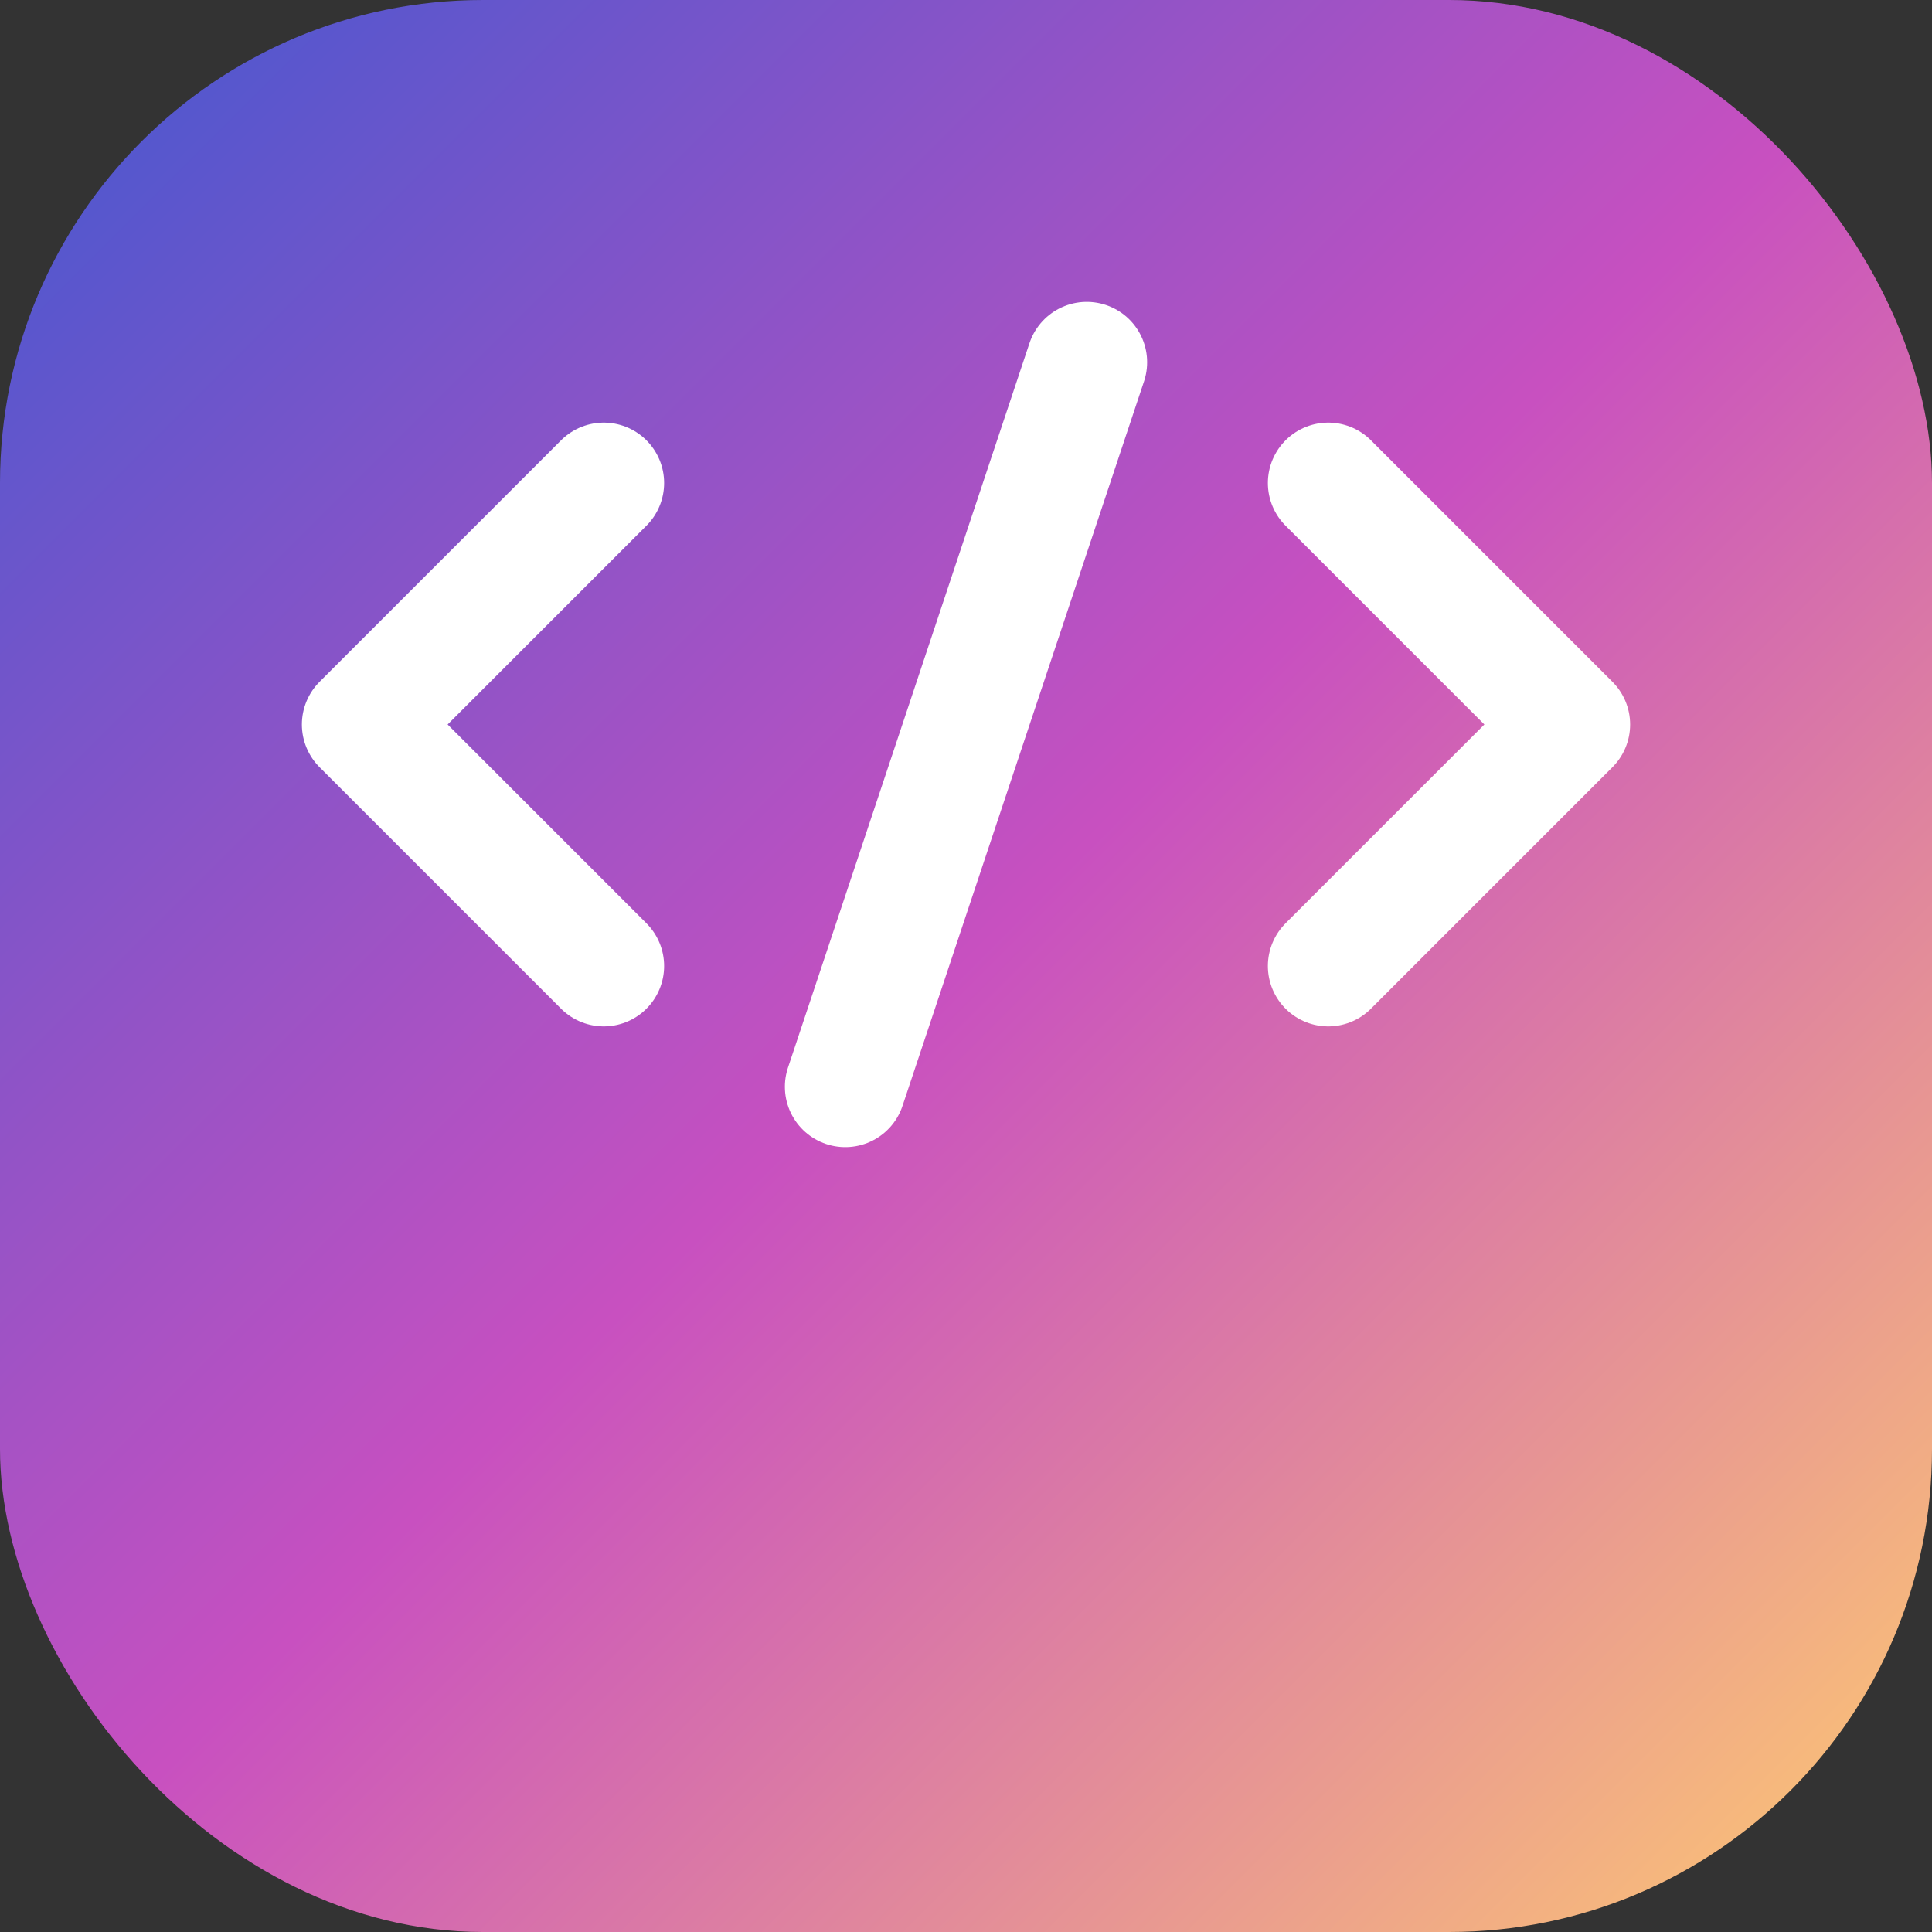
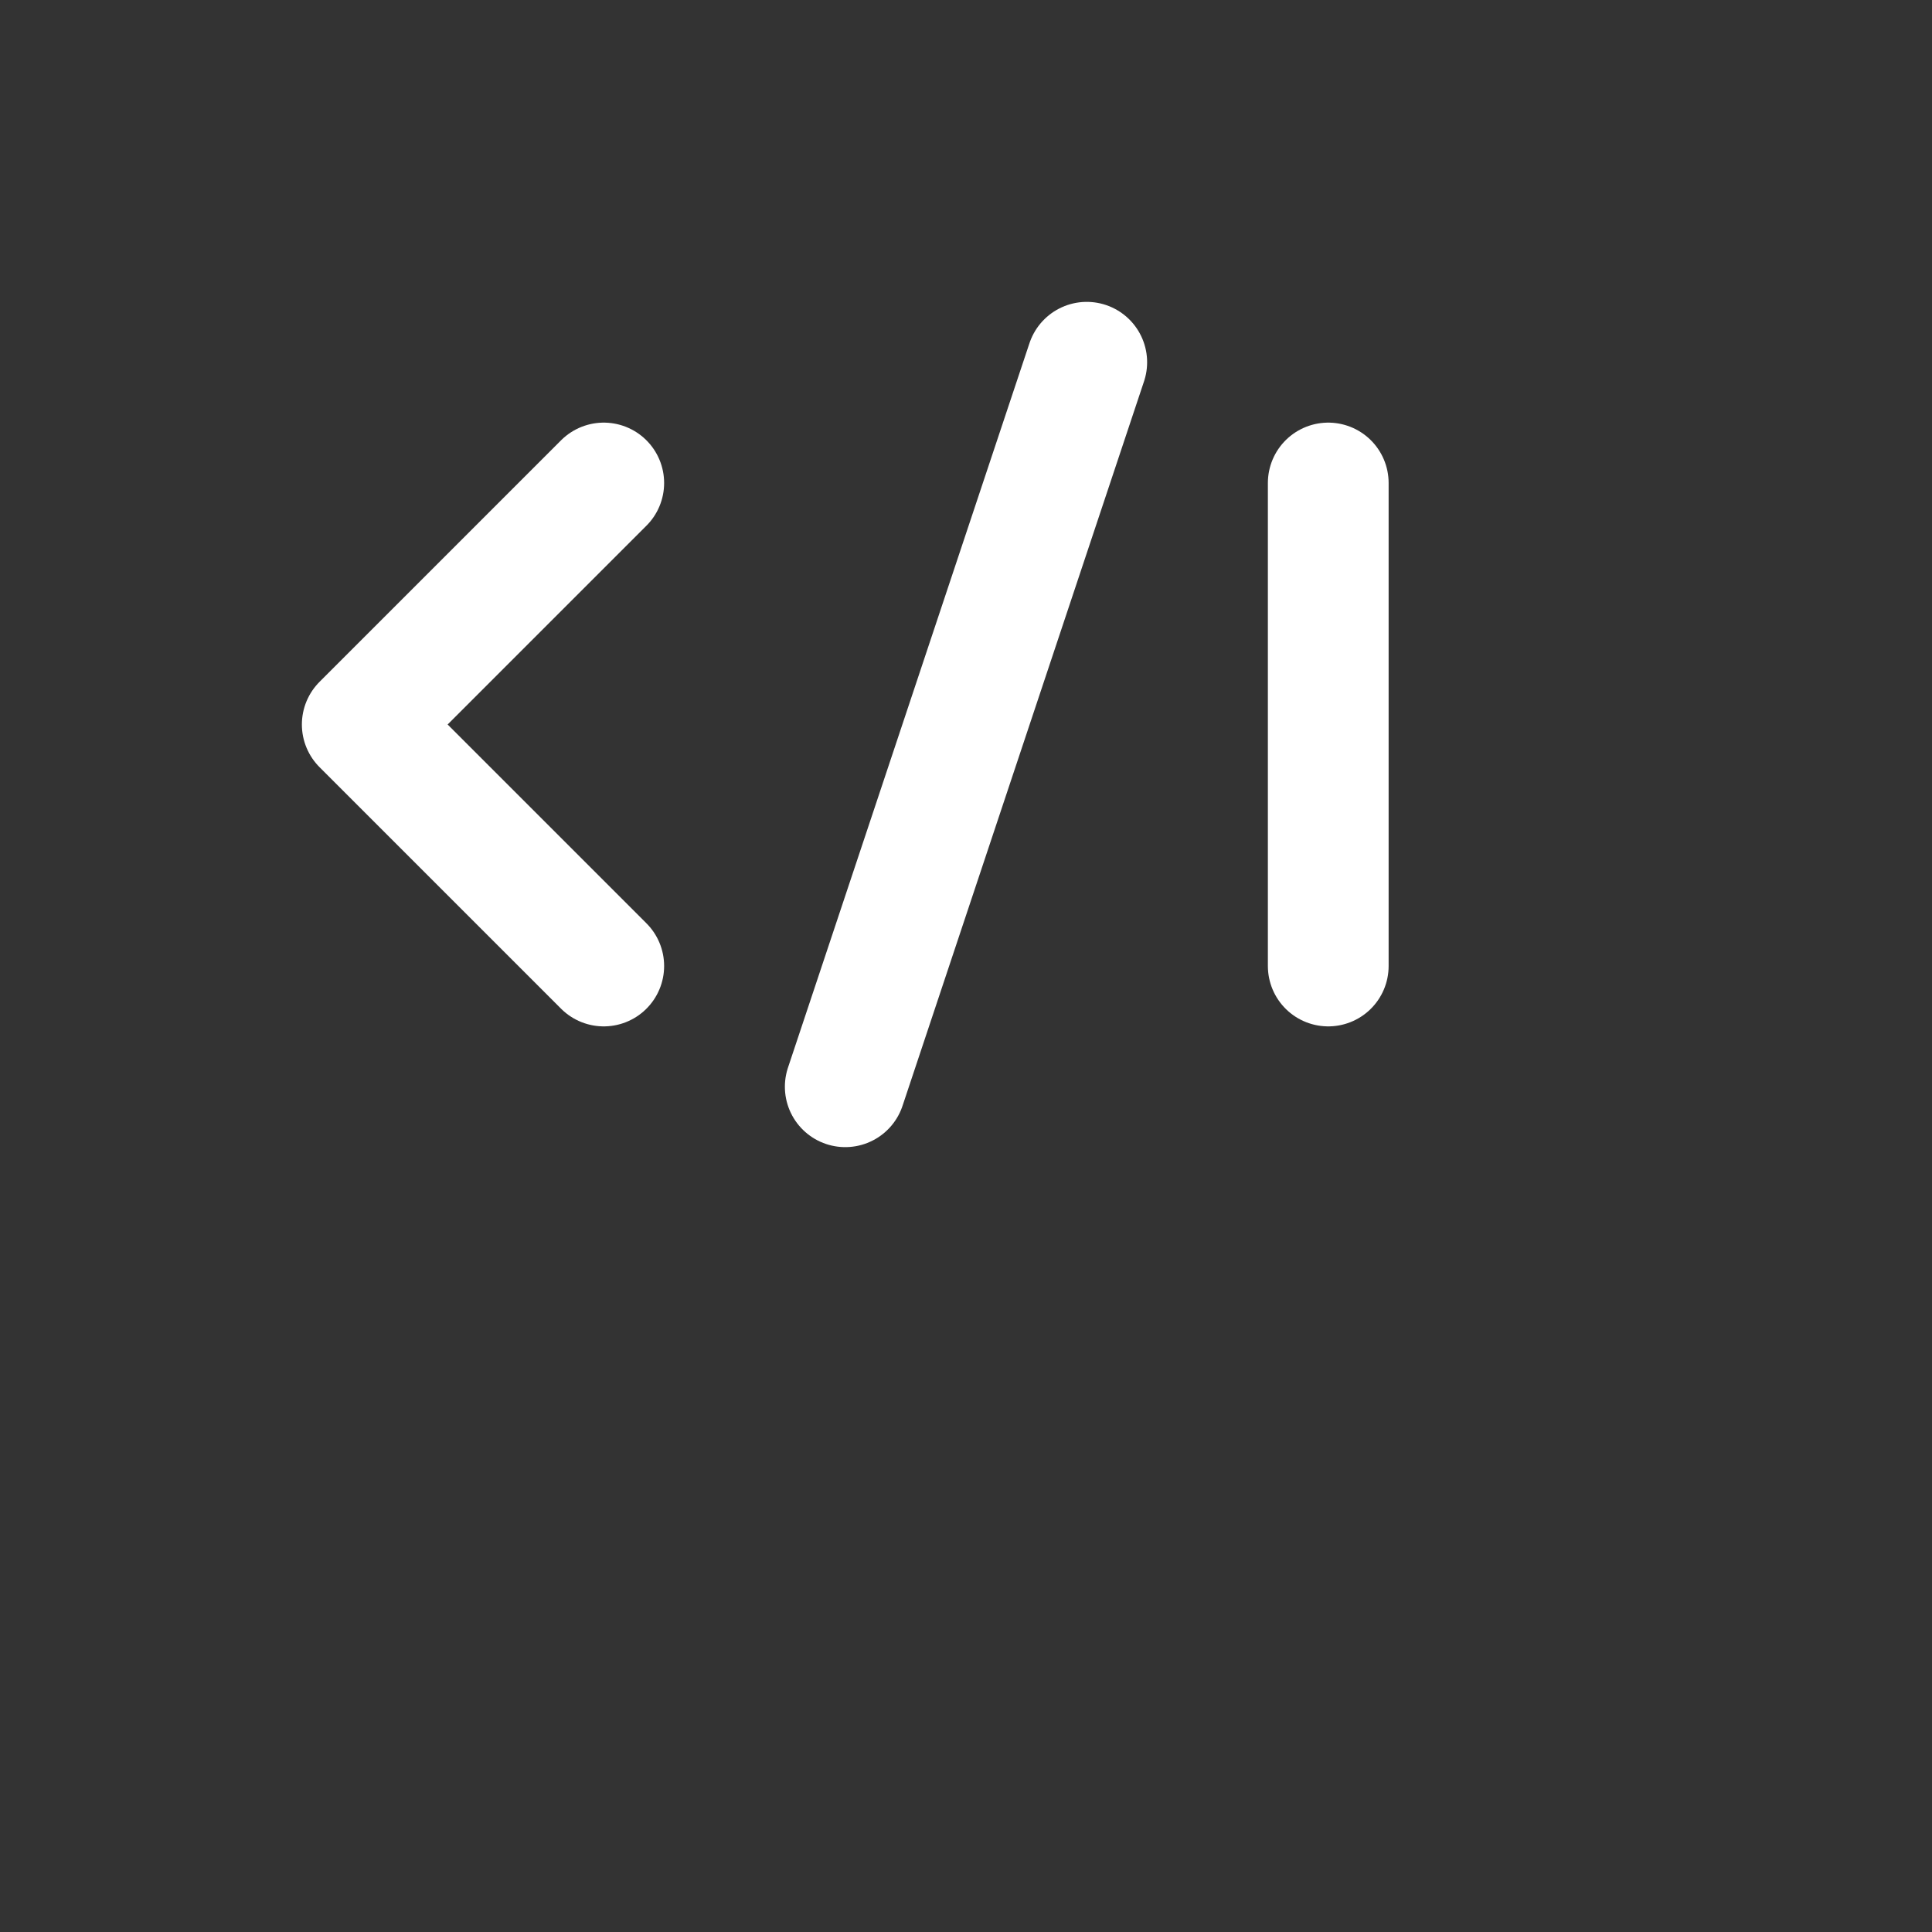
<svg xmlns="http://www.w3.org/2000/svg" width="64" height="64" viewBox="0 0 64 64">
  <rect x="0" y="0" width="64" height="64" fill="#333333" stroke="none" />
  <defs>
    <linearGradient id="grad" x1="0%" y1="0%" x2="100%" y2="100%">
      <stop offset="0%" style="stop-color:#4158D0" />
      <stop offset="50%" style="stop-color:#C850C0" />
      <stop offset="100%" style="stop-color:#FFCC70" />
    </linearGradient>
  </defs>
-   <rect width="64" height="64" rx="16" fill="url(#grad)" />
-   <path d="M20 32 L12 24 L20 16 M44 32 L52 24 L44 16 M36 12 L28 36" stroke="white" stroke-width="4" fill="none" stroke-linecap="round" stroke-linejoin="round" />
+   <path d="M20 32 L12 24 L20 16 M44 32 L44 16 M36 12 L28 36" stroke="white" stroke-width="4" fill="none" stroke-linecap="round" stroke-linejoin="round" />
</svg>